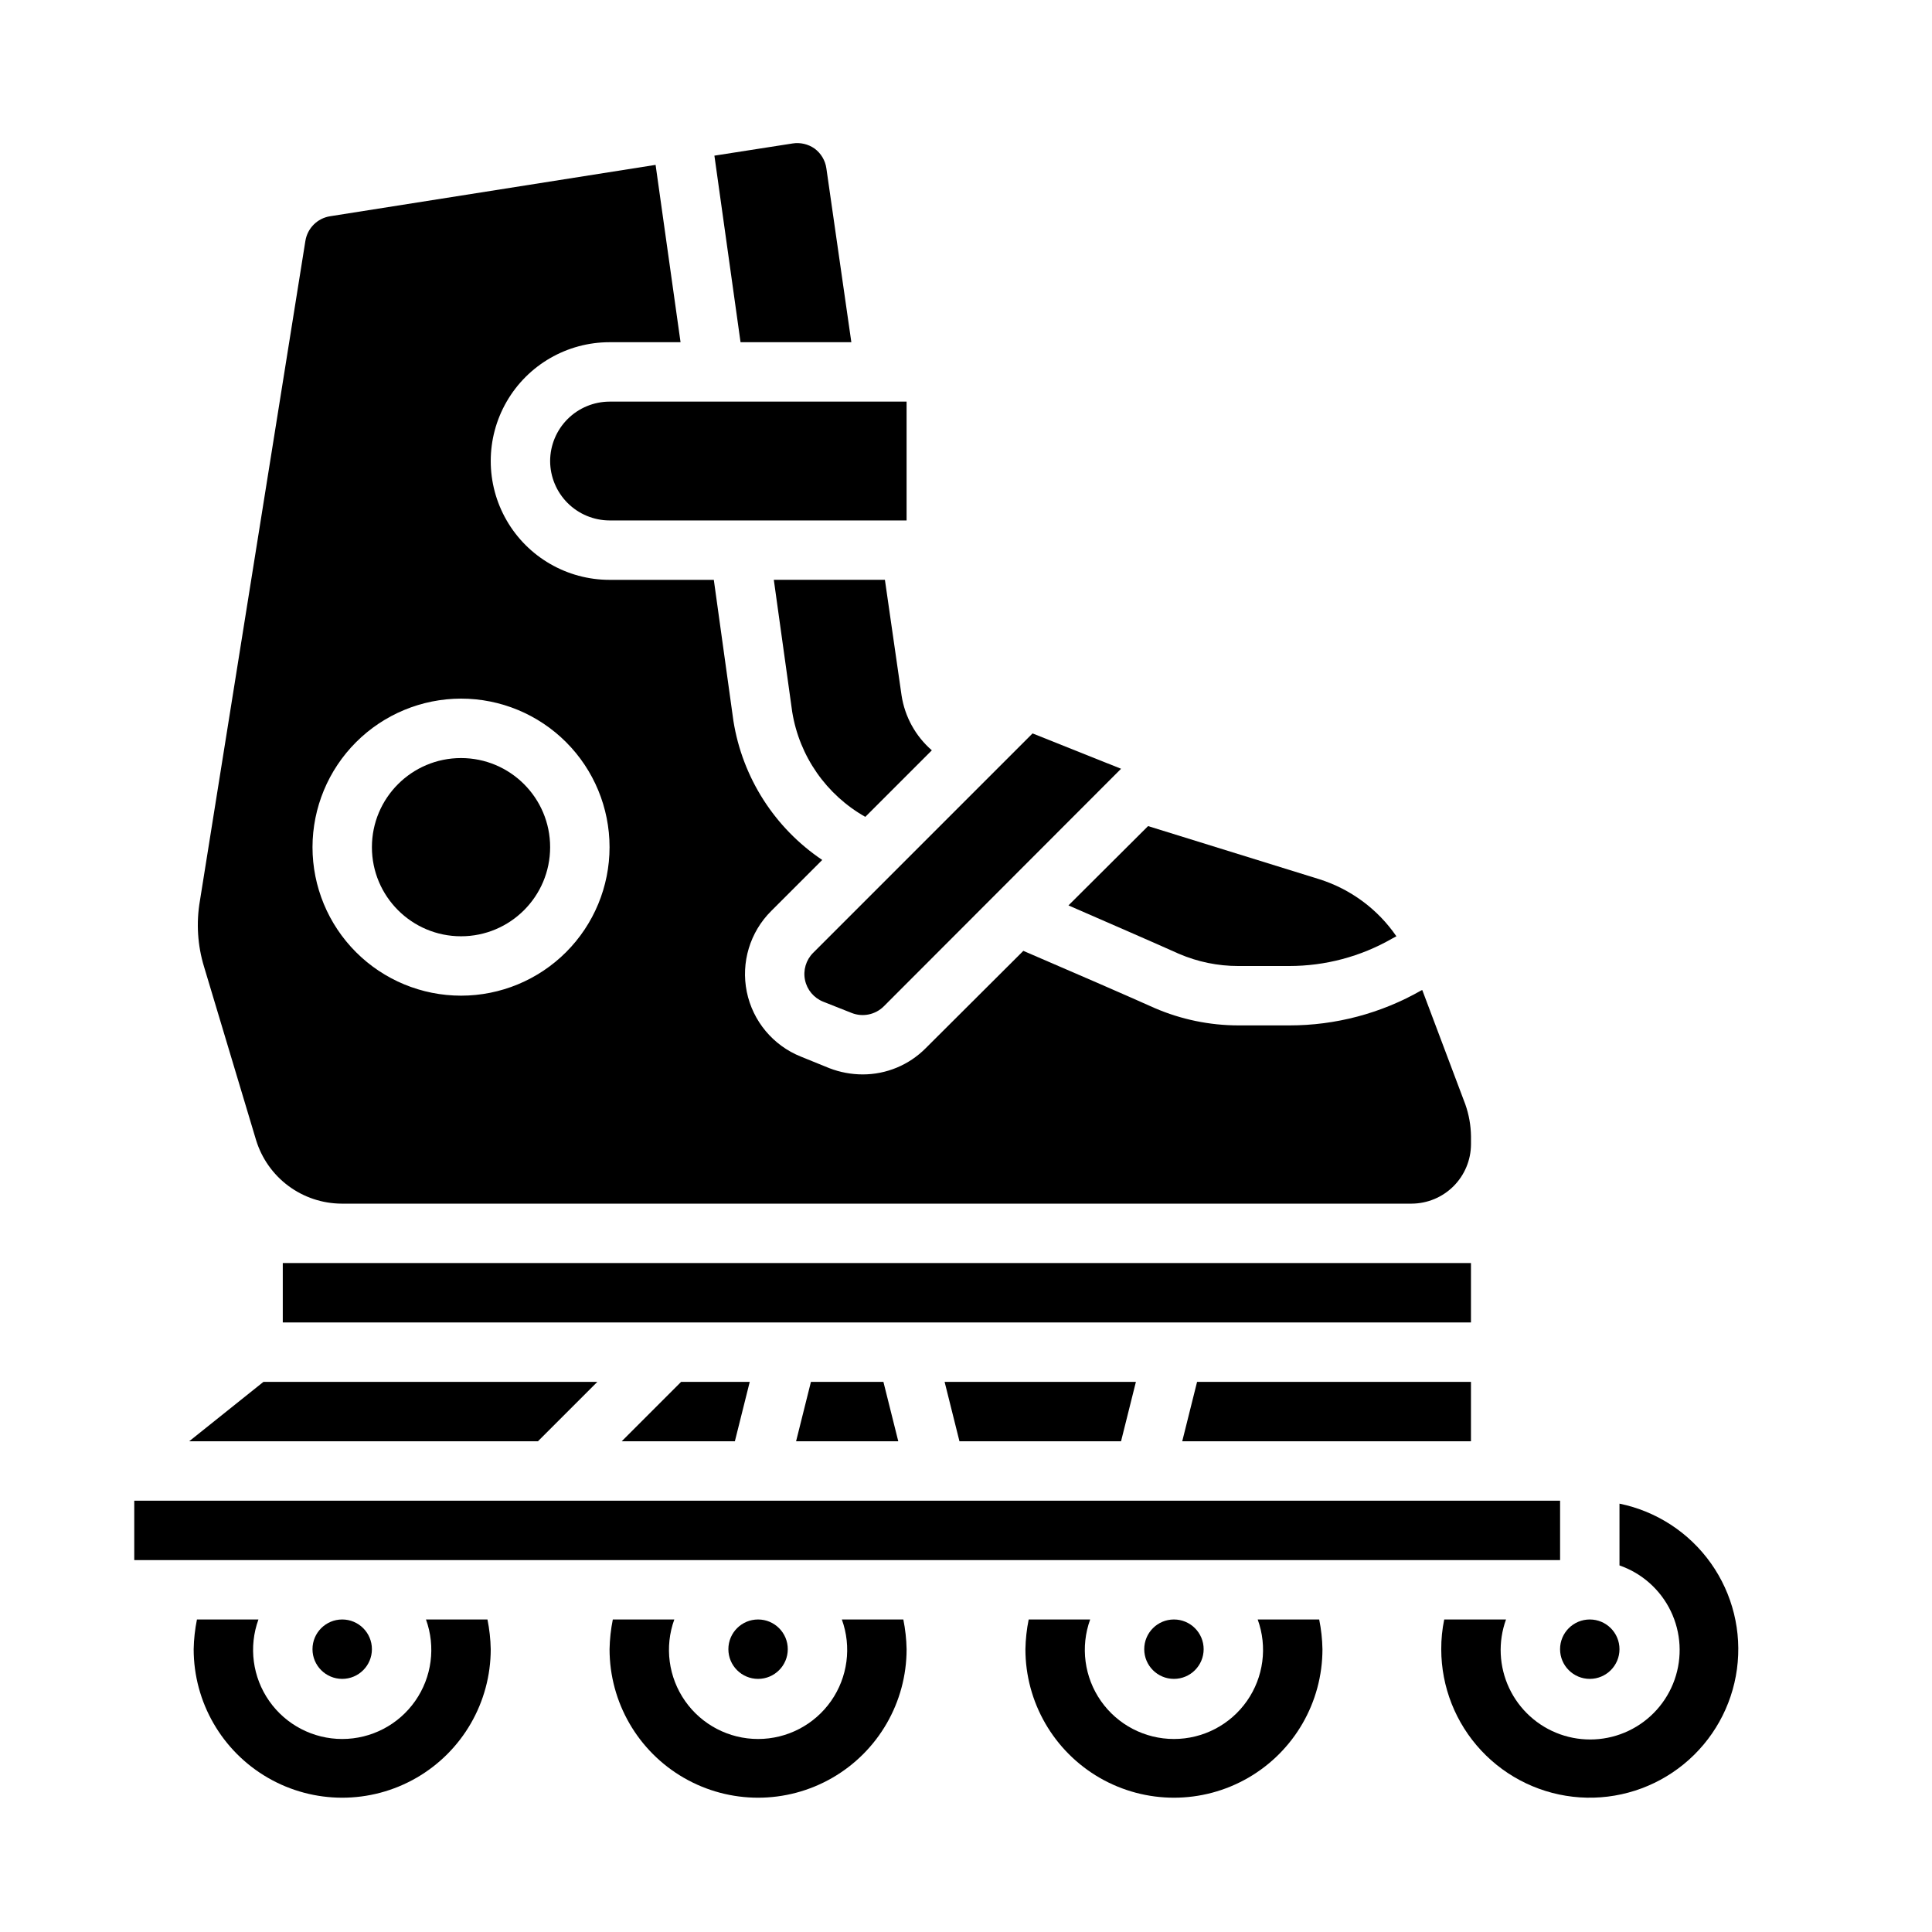
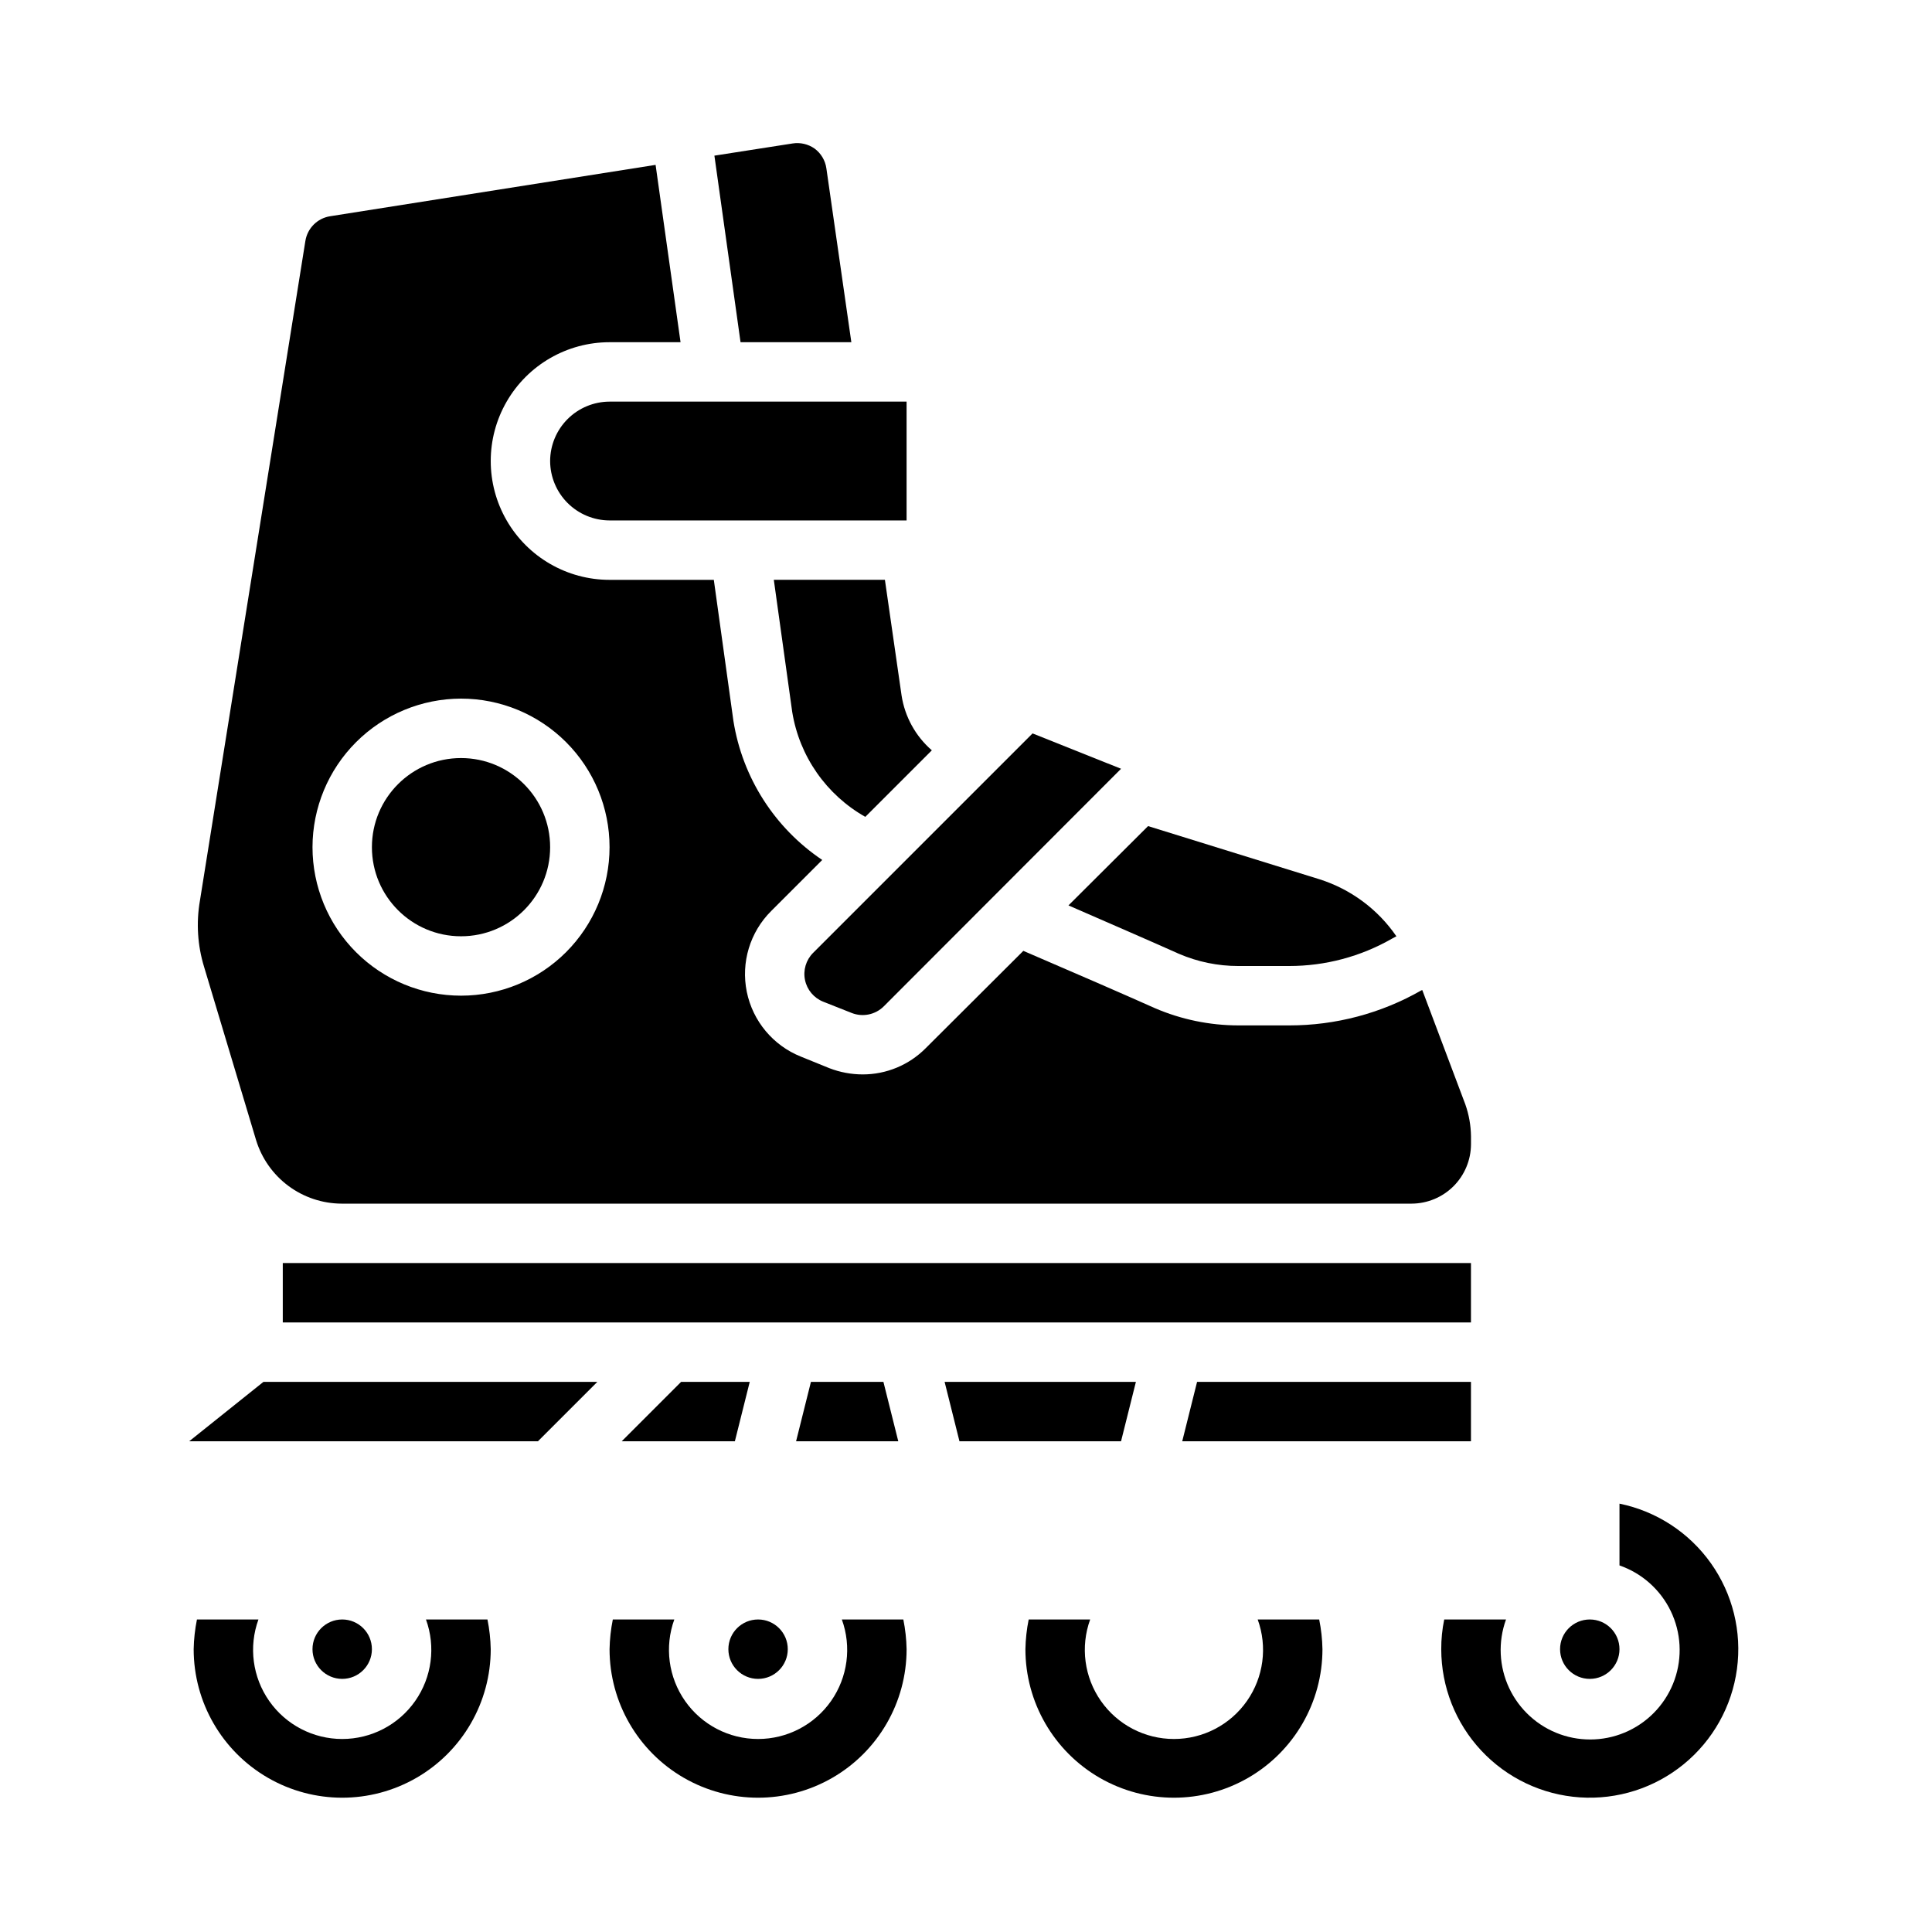
<svg xmlns="http://www.w3.org/2000/svg" fill="#000000" width="800px" height="800px" version="1.1" viewBox="144 144 512 512">
  <g>
    <path d="m242.56 581.05c0 4.348-3.523 7.871-7.871 7.871s-7.875-3.523-7.875-7.871c0-4.348 3.527-7.871 7.875-7.871s7.871 3.523 7.871 7.871" />
    <path d="m273.18 573.18h-16.293c2.625 7.238 1.559 15.305-2.863 21.609-4.418 6.309-11.637 10.062-19.336 10.062-7.703 0-14.922-3.754-19.34-10.062-4.422-6.305-5.488-14.371-2.859-21.609h-16.297c-0.523 2.594-0.816 5.227-0.867 7.871 0 14.062 7.504 27.055 19.684 34.086 12.176 7.031 27.18 7.031 39.359 0 12.176-7.031 19.68-20.023 19.68-34.086-0.051-2.644-0.34-5.277-0.867-7.871z" />
    <path d="m289.79 266.18c0.012 4.172 1.676 8.168 4.625 11.117 2.949 2.949 6.949 4.613 11.121 4.625h78.719v-31.488h-78.719c-4.172 0.012-8.172 1.676-11.121 4.625-2.949 2.949-4.613 6.949-4.625 11.121z" />
    <path d="m352.77 581.05c0 4.348-3.523 7.871-7.871 7.871-4.348 0-7.871-3.523-7.871-7.871 0-4.348 3.523-7.871 7.871-7.871 4.348 0 7.871 3.523 7.871 7.871" />
    <path d="m224.93 207.84-27.945 174.84c-1.016 5.856-0.641 11.871 1.102 17.555l13.773 45.895c1.488 4.859 4.492 9.117 8.57 12.148s9.02 4.676 14.102 4.699h283.55c4.172-0.016 8.168-1.676 11.121-4.625 2.949-2.953 4.609-6.949 4.625-11.121v-2.125c-0.039-2.871-0.543-5.715-1.496-8.422l-11.414-30.309-0.234 0.078h-0.004c-10.664 6.102-22.742 9.301-35.031 9.289h-13.461c-7.606-0.008-15.129-1.562-22.117-4.566-8.109-3.621-20.941-9.211-34.875-15.191l-25.898 25.82c-4.418 4.441-10.426 6.938-16.688 6.926-3.016-0.008-6.004-0.566-8.816-1.652l-7.559-3.07c-7.359-2.949-12.742-9.398-14.328-17.164-1.586-7.769 0.84-15.812 6.457-21.41l13.539-13.539c-12.617-8.48-21.145-21.824-23.539-36.84l-5.195-37.391h-27.629c-11.25 0-21.645-6.004-27.27-15.746-5.625-9.742-5.625-21.746 0-31.488 5.625-9.742 16.02-15.742 27.27-15.742h18.812l-6.613-46.996-86.277 13.617c-3.359 0.535-5.996 3.172-6.531 6.535zm41.25 121.3c10.438 0 20.449 4.148 27.832 11.531 7.379 7.379 11.527 17.391 11.527 27.832 0 10.438-4.148 20.449-11.527 27.832-7.383 7.379-17.395 11.527-27.832 11.527-10.441 0-20.453-4.148-27.832-11.527-7.383-7.383-11.531-17.395-11.531-27.832 0.016-10.438 4.164-20.441 11.543-27.82 7.379-7.379 17.383-11.527 27.82-11.543z" />
-     <path d="m179.58 541.7h377.86v15.742h-377.86z" />
    <path d="m493.6 573.18h-16.297c2.629 7.238 1.562 15.305-2.859 21.609-4.418 6.309-11.637 10.062-19.34 10.062-7.699 0-14.918-3.754-19.34-10.062-4.418-6.305-5.484-14.371-2.859-21.609h-16.293c-0.527 2.594-0.816 5.227-0.867 7.871 0 14.062 7.504 27.055 19.68 34.086 12.18 7.031 27.184 7.031 39.359 0 12.18-7.031 19.68-20.023 19.68-34.086-0.047-2.644-0.34-5.277-0.863-7.871z" />
    <path d="m383.39 573.18h-16.293c2.629 7.238 1.559 15.305-2.859 21.609-4.422 6.309-11.641 10.062-19.34 10.062-7.703 0-14.918-3.754-19.34-10.062-4.418-6.305-5.488-14.371-2.859-21.609h-16.297c-0.523 2.594-0.812 5.227-0.863 7.871 0 14.062 7.5 27.055 19.68 34.086 12.176 7.031 27.18 7.031 39.359 0 12.18-7.031 19.68-20.023 19.68-34.086-0.051-2.644-0.34-5.277-0.867-7.871z" />
    <path d="m573.18 542.48v16.375c5.961 2.066 10.852 6.426 13.594 12.109 2.738 5.684 3.102 12.223 1.008 18.176-2.098 5.953-6.477 10.824-12.172 13.535-5.695 2.715-12.238 3.047-18.18 0.926-5.941-2.125-10.793-6.527-13.48-12.234-2.688-5.707-2.992-12.254-0.84-18.184h-16.375c-0.539 2.59-0.801 5.227-0.789 7.871 0.004 9.98 3.797 19.59 10.617 26.879 6.816 7.289 16.152 11.719 26.109 12.387 9.961 0.668 19.801-2.473 27.531-8.789 7.731-6.312 12.773-15.328 14.109-25.219 1.336-9.891-1.137-19.922-6.918-28.059-5.781-8.137-14.438-13.777-24.215-15.773z" />
-     <path d="m462.98 581.05c0 4.348-3.527 7.871-7.875 7.871-4.348 0-7.871-3.523-7.871-7.871 0-4.348 3.523-7.871 7.871-7.871 4.348 0 7.875 3.523 7.875 7.871" />
    <path d="m289.79 368.51c0 13.043-10.57 23.613-23.613 23.613s-23.617-10.57-23.617-23.613 10.574-23.617 23.617-23.617 23.613 10.574 23.613 23.617" />
    <path d="m354.97 525.95h27.082l-3.938-15.742h-19.207z" />
    <path d="m441.09 525.95 3.938-15.742h-50.695l3.934 15.742z" />
    <path d="m533.82 525.95v-15.742h-72.582l-3.934 15.742z" />
    <path d="m338.75 525.95 3.938-15.742h-18.188l-15.742 15.742z" />
    <path d="m286.56 525.95 15.746-15.742h-88.484l-19.68 15.742z" />
    <path d="m218.94 478.72h314.88v15.742h-314.88z" />
    <path d="m573.18 581.05c0 4.348-3.523 7.871-7.871 7.871s-7.875-3.523-7.875-7.871c0-4.348 3.527-7.871 7.875-7.871s7.871 3.523 7.871 7.871" />
    <path d="m359.46 396.54c-1.863 1.883-2.664 4.578-2.125 7.172 0.539 2.598 2.34 4.75 4.801 5.738l7.559 2.992c2.926 1.16 6.262 0.48 8.5-1.734l62.898-62.977-23.457-9.367z" />
    <path d="m472.18 400h13.461c9.559 0.008 18.949-2.488 27.238-7.242l1.18-0.629v-0.004c-4.922-7.168-12.098-12.484-20.387-15.113l-45.422-14.09-21.098 21.02c11.73 5.117 22.277 9.684 29.285 12.832v-0.004c4.973 2.141 10.332 3.238 15.742 3.231z" />
    <path d="m363 188.63c-0.293-2.109-1.43-4.012-3.148-5.273-1.695-1.184-3.785-1.66-5.824-1.336l-20.703 3.227 6.926 49.438h29.363z" />
    <path d="m378.51 297.66h-29.441l4.879 35.031v-0.004c1.902 11.723 9.027 21.949 19.367 27.789l17.633-17.633c-4.32-3.746-7.168-8.91-8.027-14.562z" />
  </g>
</svg>